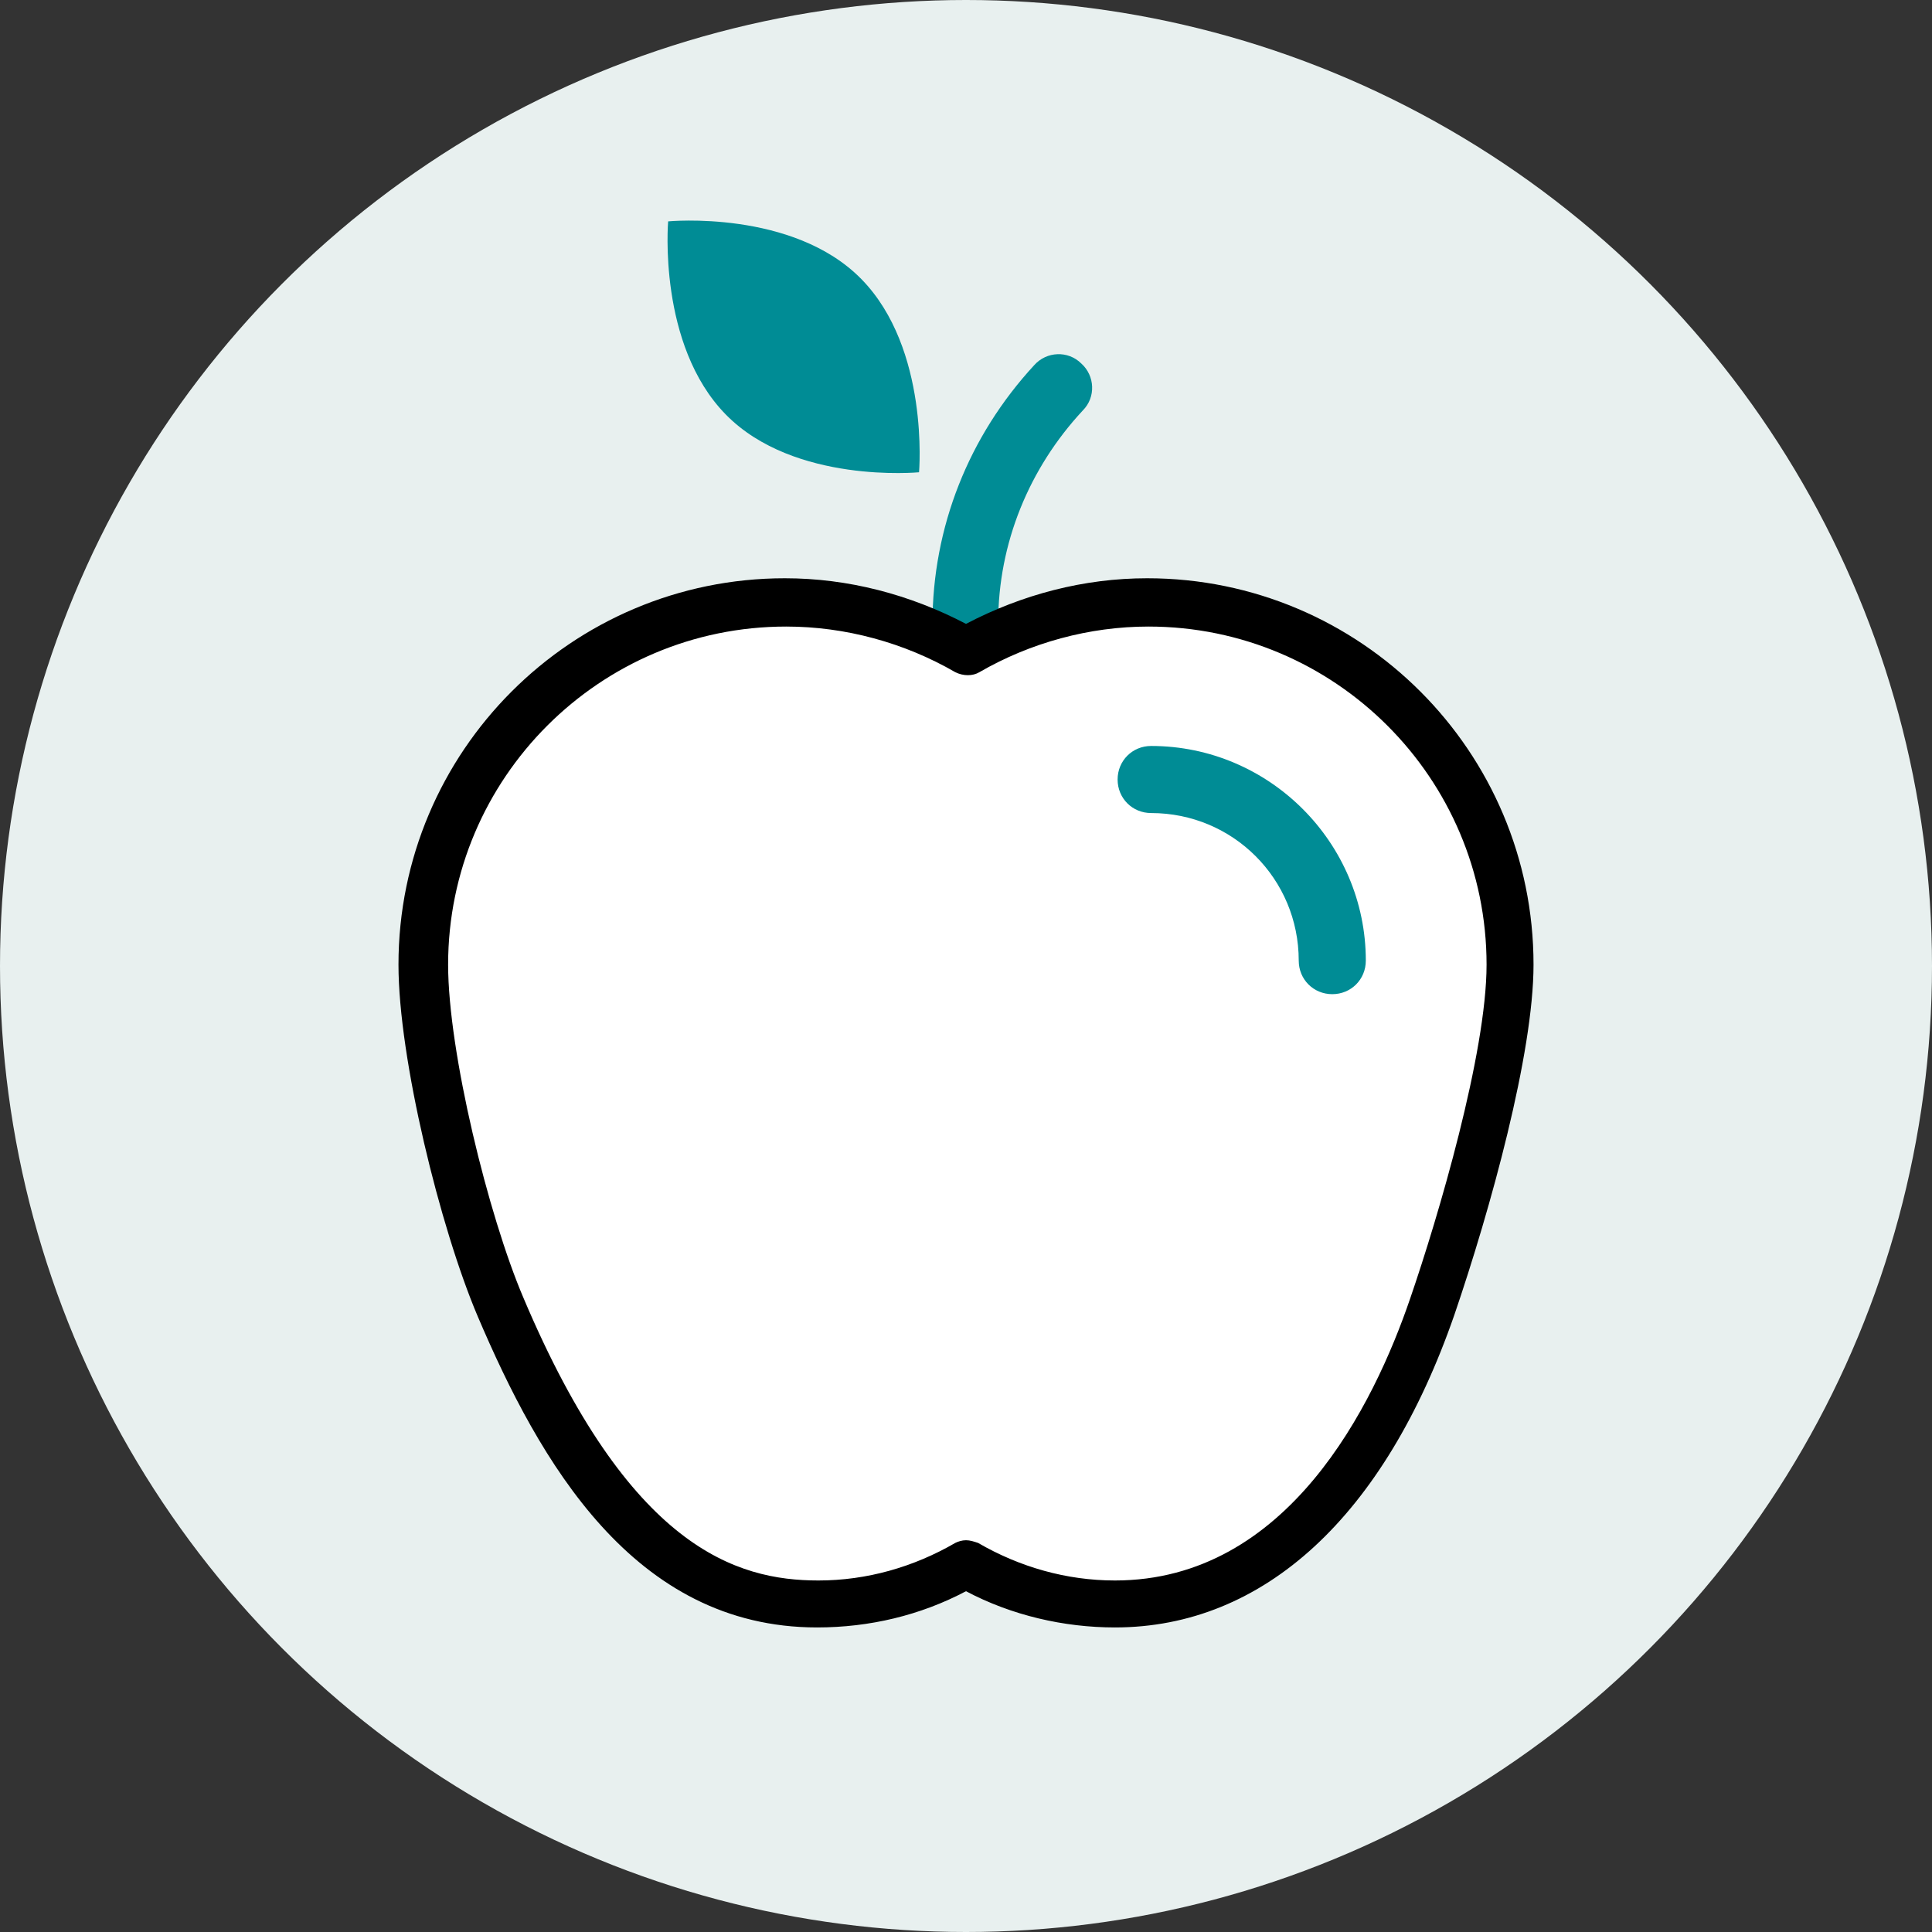
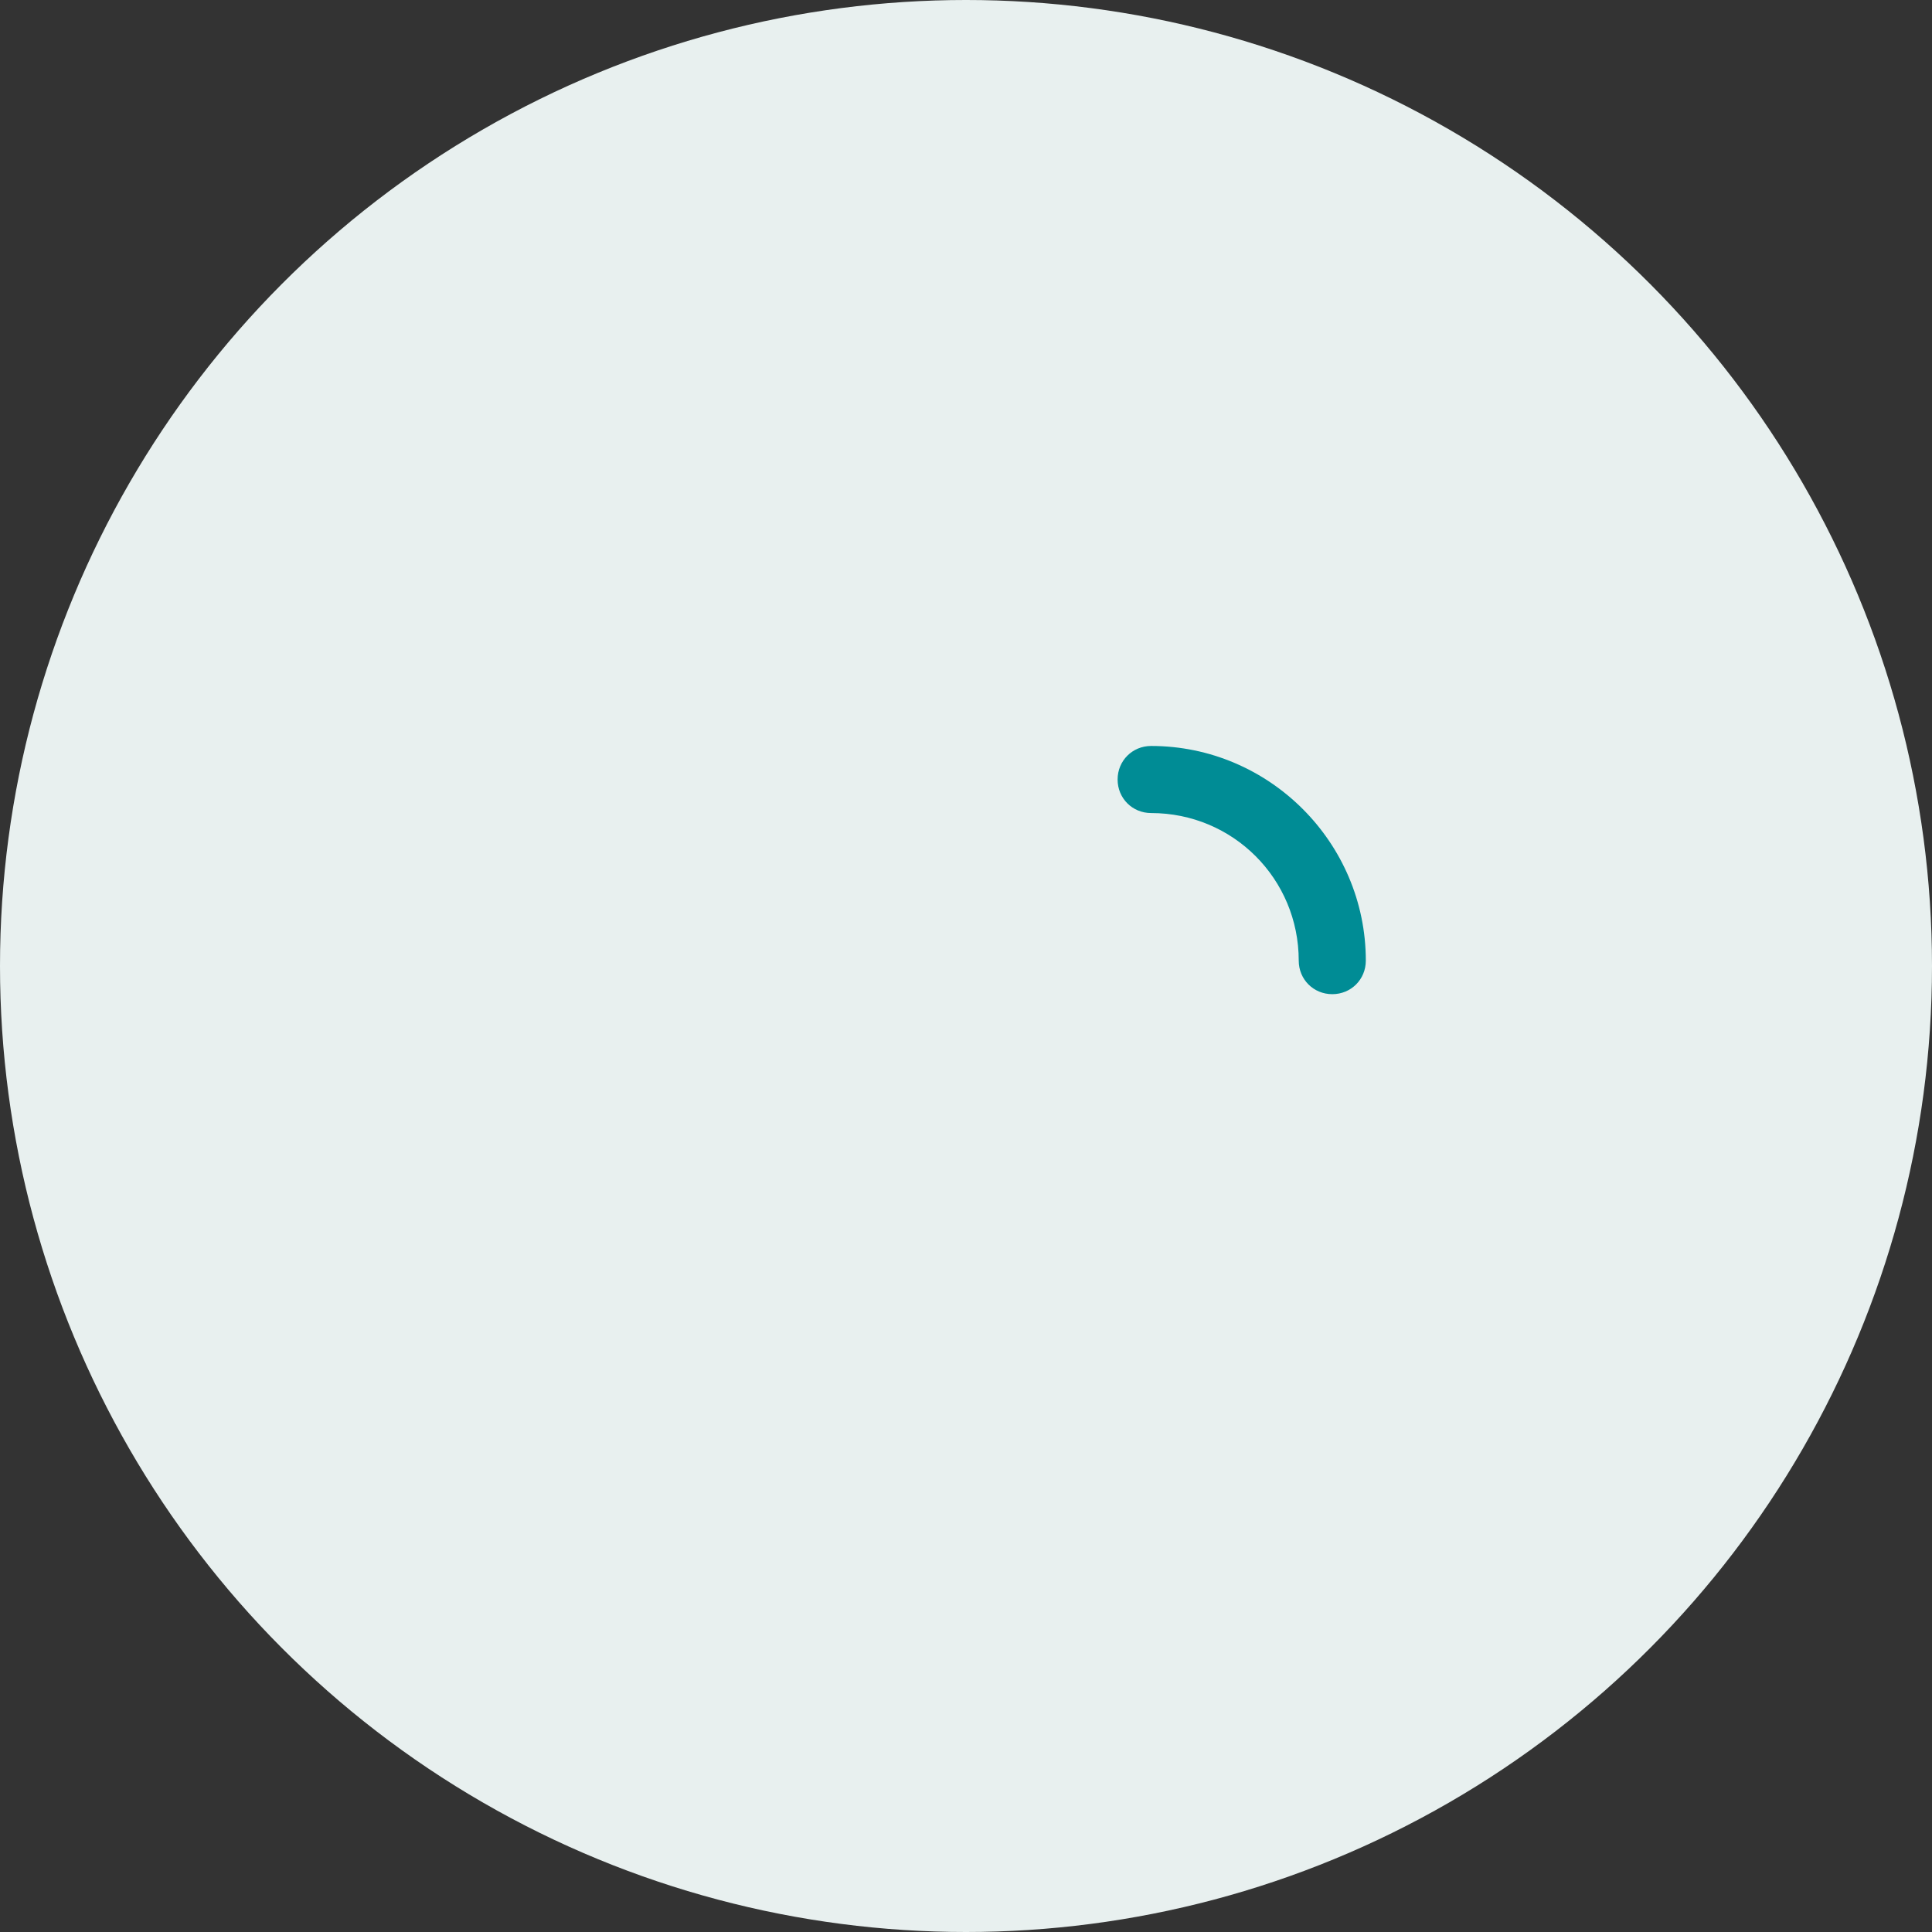
<svg xmlns="http://www.w3.org/2000/svg" version="1.1" id="Layer_1" x="0px" y="0px" viewBox="0 0 144 144" style="enable-background:new 0 0 144 144;" xml:space="preserve">
  <rect x="0" y="0" width="144" height="144" fill="#333333" stroke="none" />
  <style type="text/css">
	.st0{fill:#E8F0EF;}
	.st1{fill:#008C95;}
	.st2{fill:#FFFFFF;}
</style>
  <circle class="st0" cx="72" cy="72" r="72" />
  <g>
-     <path class="st1" d="M72,49c-1.4,0-2.5-1.1-2.5-2.5c0-7.2,2.7-14,7.6-19.3c0.9-1,2.5-1.1,3.5-0.1c1,0.9,1.1,2.5,0.1,3.5   c-4,4.3-6.3,9.9-6.3,15.8C74.5,47.9,73.4,49,72,49z" />
-     <path class="st1" d="M68.5,35.2c0,0-9.3,0.9-14.4-4.3s-4.3-14.4-4.3-14.4s9.3-0.9,14.4,4.3S68.5,35.2,68.5,35.2z" />
    <g>
-       <path class="st2" d="M112.5,71.9c0-14.9-12.1-27-27-27c-4.9,0-9.5,1.3-13.5,3.6c-4-2.3-8.6-3.6-13.5-3.6c-14.9,0-27,12.1-27,27    c0,6.6,3,19,5.8,25.5c4.7,11.2,11.4,22.1,23.6,22.1c4,0,7.8-1.1,11.1-3c3.3,1.9,7,3,11.1,3c12.2,0,19.7-10.6,23.6-22.1    C109.1,90.4,112.5,78.6,112.5,71.9z" />
-       <path d="M83.1,121.3c-3.8,0-7.7-0.9-11.1-2.7c-3.4,1.8-7.2,2.7-11.1,2.7c-13.7,0-20.7-12.4-25.3-23.2c-2.8-6.6-5.9-19.2-5.9-26.2    c0-15.9,12.9-28.8,28.8-28.8c4.7,0,9.3,1.2,13.5,3.4c4.2-2.2,8.8-3.4,13.5-3.4c15.9,0,28.8,12.9,28.8,28.8    c0,6.6-3.2,18.2-5.9,26.1C103.2,113,94.2,121.3,83.1,121.3z M72,114.8c0.3,0,0.6,0.1,0.9,0.2c3.1,1.8,6.6,2.8,10.2,2.8    c12.9,0,19.3-13.1,22-21c2.1-6.1,5.7-18.3,5.7-24.9c0-13.9-11.3-25.2-25.2-25.2c-4.4,0-8.8,1.2-12.6,3.4c-0.5,0.3-1.2,0.3-1.8,0    c-3.8-2.2-8.2-3.4-12.6-3.4c-13.9,0-25.2,11.3-25.2,25.2c0,6.5,3,18.7,5.6,24.8c7.9,18.7,15.9,21.1,22,21.1c3.6,0,7.1-1,10.2-2.8    C71.4,114.9,71.7,114.8,72,114.8z" />
-     </g>
+       </g>
    <path class="st1" d="M99.3,74.1c-1.4,0-2.5-1.1-2.5-2.5c0-6.1-4.9-11-11-11c-1.4,0-2.5-1.1-2.5-2.5s1.1-2.5,2.5-2.5   c8.8,0,16,7.2,16,16C101.8,73,100.7,74.1,99.3,74.1z" />
  </g>
</svg>